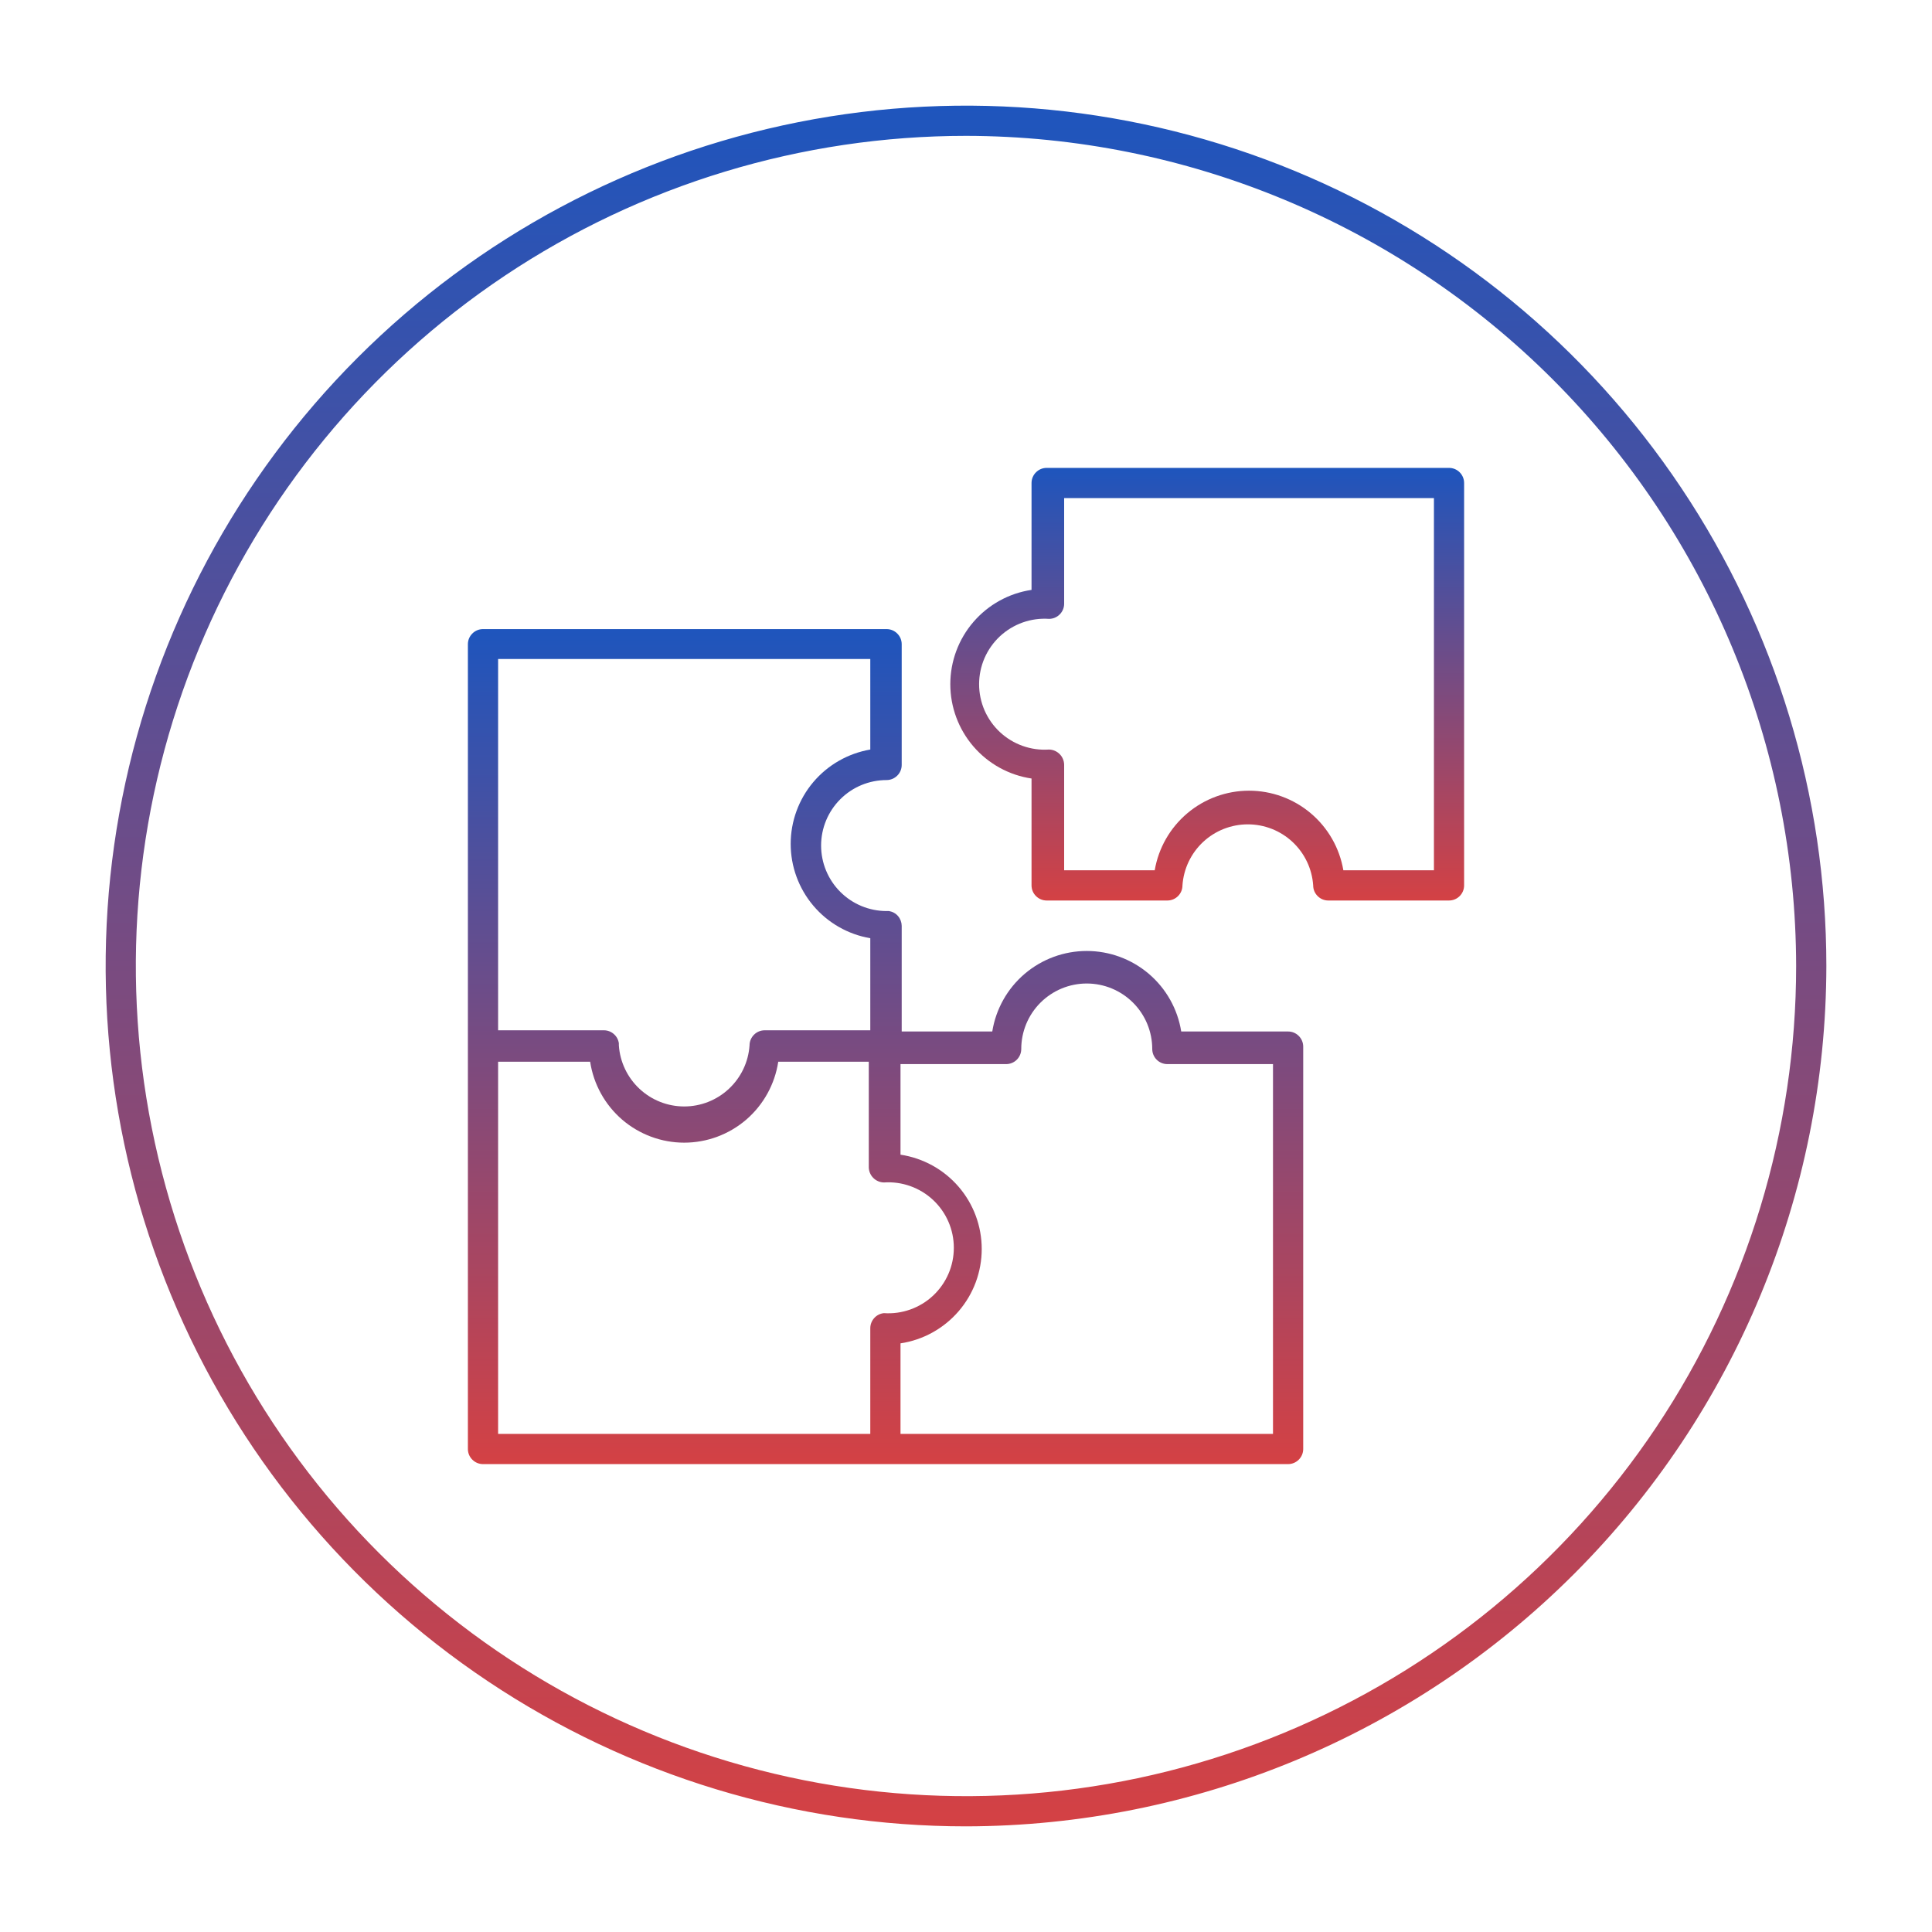
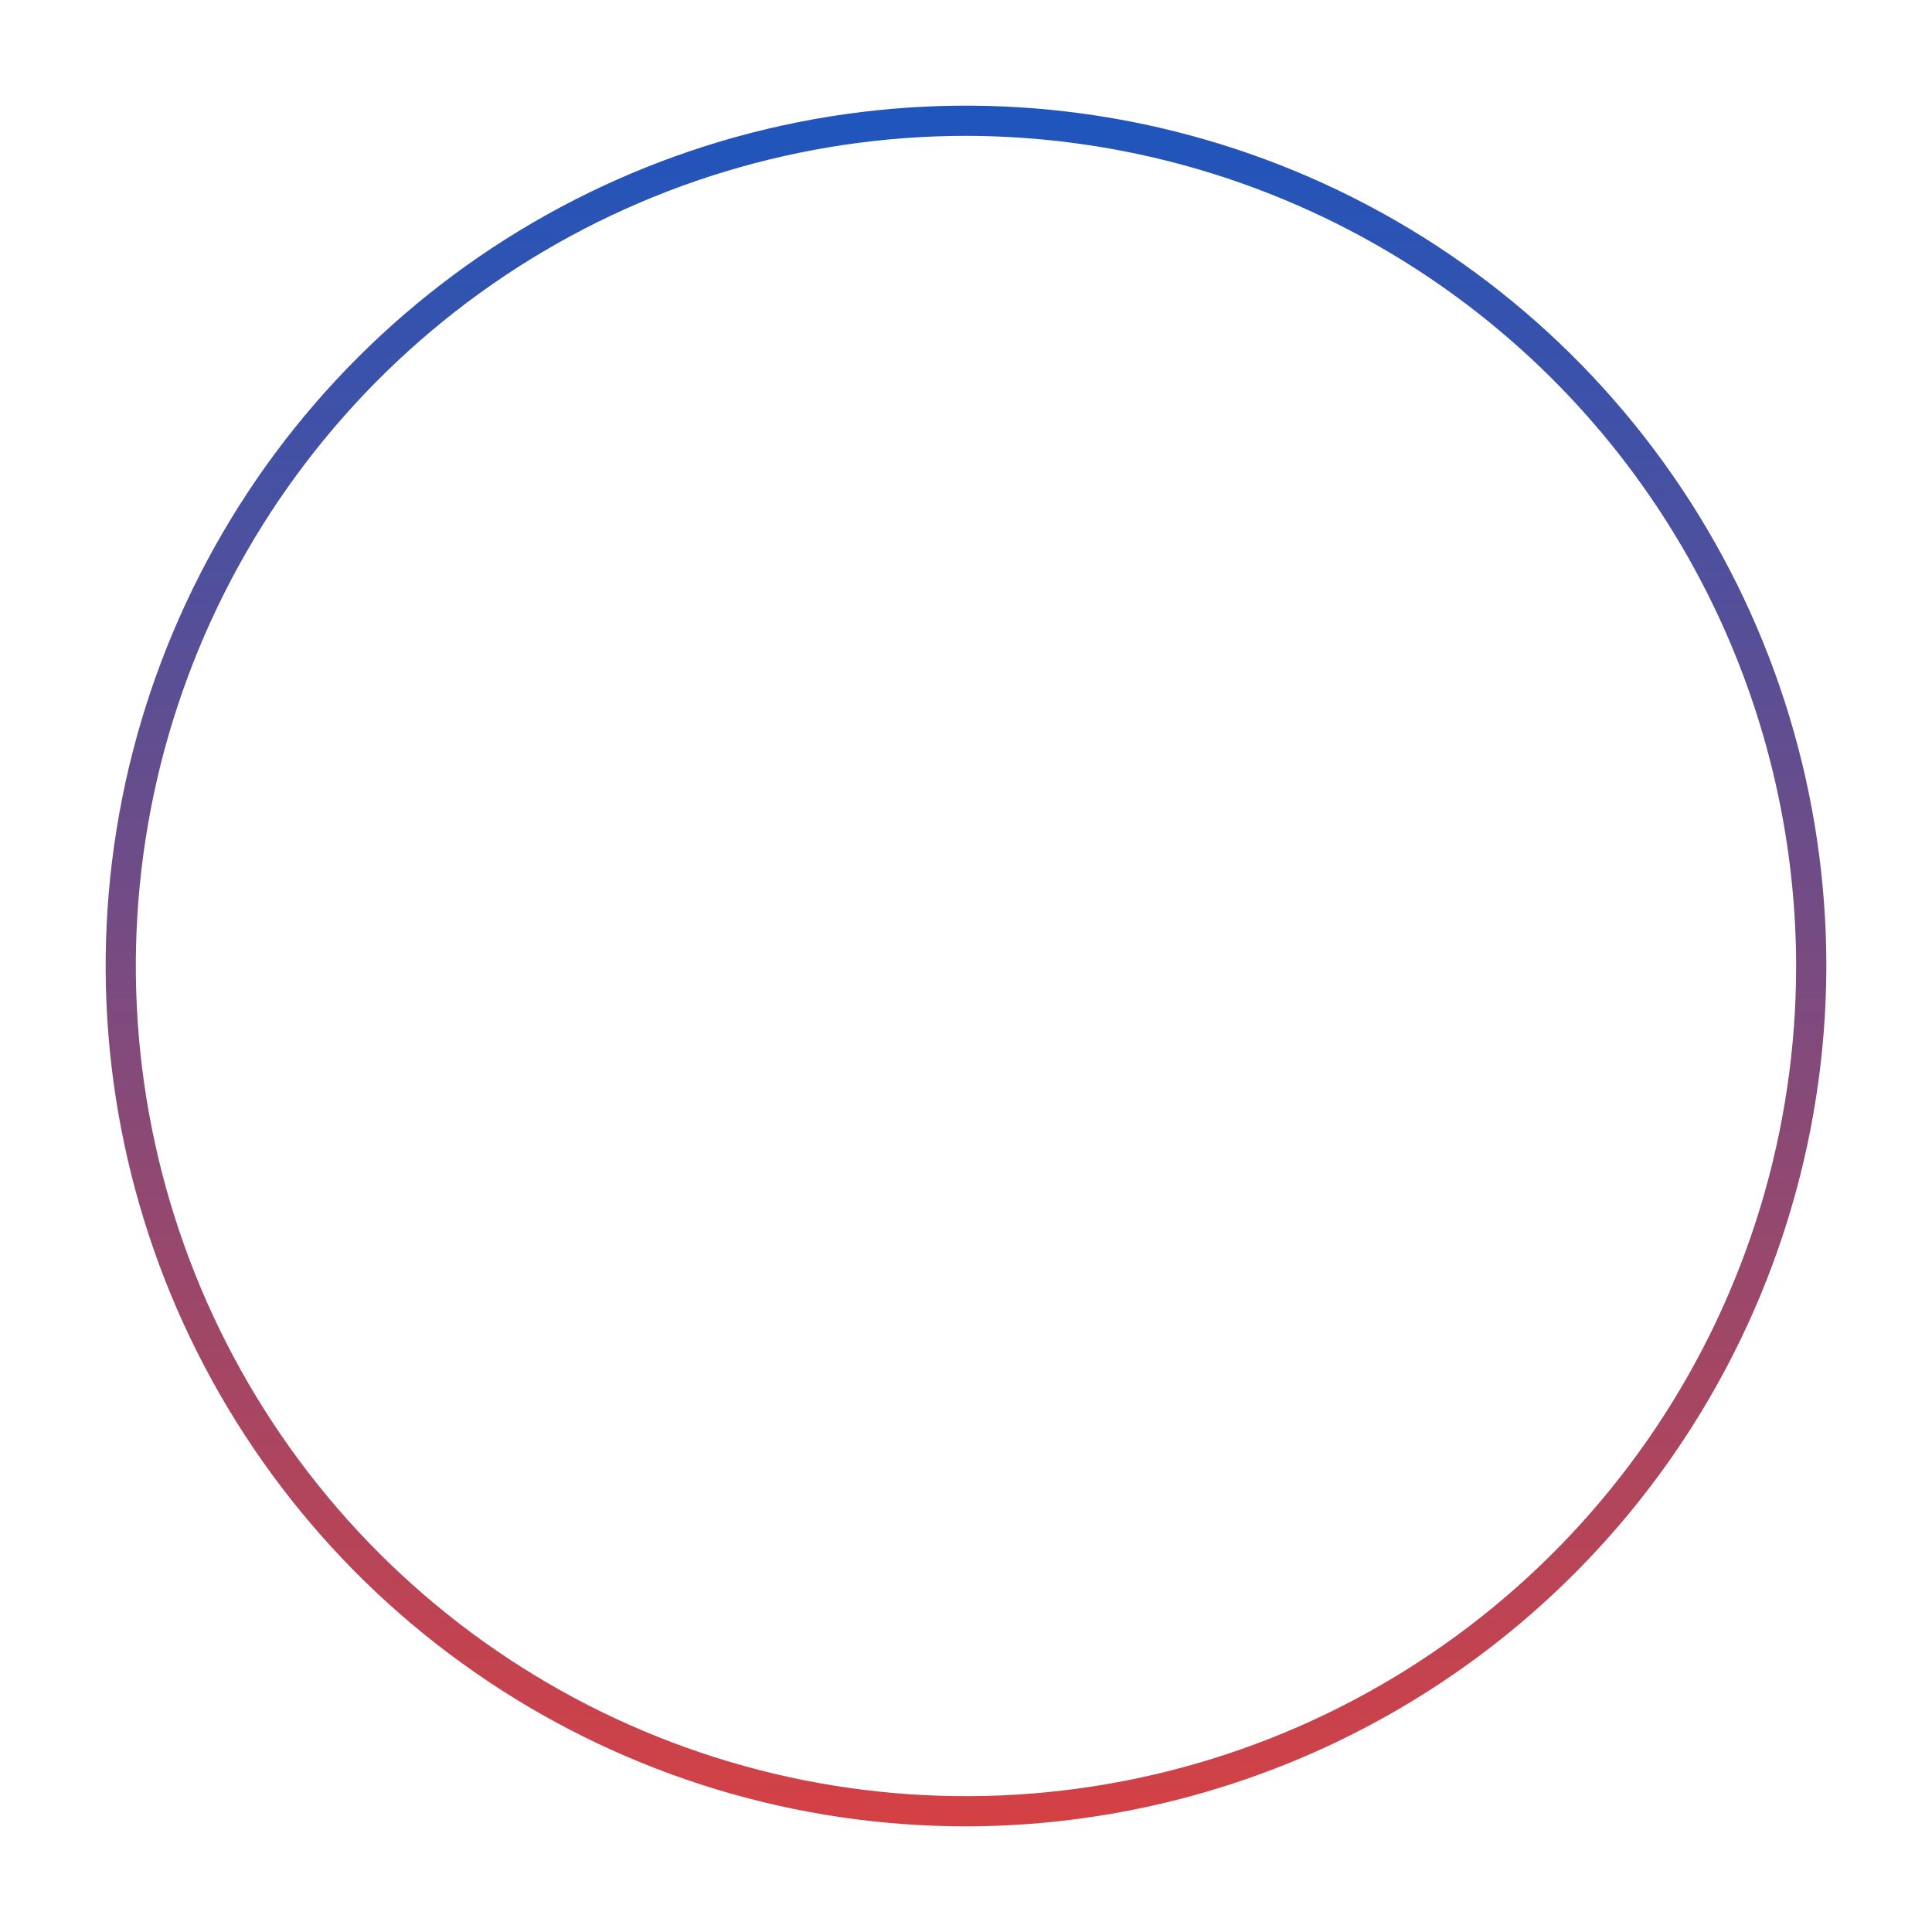
<svg xmlns="http://www.w3.org/2000/svg" width="50" height="50" viewBox="0 0 50 50" fill="none">
-   <path d="M37.501 12.109H27.087C26.983 12.109 26.884 12.15 26.811 12.224C26.737 12.297 26.696 12.396 26.696 12.5V15.266C26.111 15.353 25.578 15.648 25.192 16.096C24.806 16.544 24.594 17.116 24.594 17.707C24.594 18.298 24.806 18.87 25.192 19.318C25.578 19.766 26.111 20.061 26.696 20.148V22.914C26.696 23.018 26.737 23.117 26.811 23.19C26.884 23.264 26.983 23.305 27.087 23.305H30.212C30.315 23.305 30.415 23.264 30.488 23.19C30.561 23.117 30.602 23.018 30.602 22.914C30.631 22.485 30.822 22.084 31.136 21.79C31.45 21.497 31.864 21.334 32.294 21.334C32.724 21.334 33.137 21.497 33.451 21.79C33.765 22.084 33.956 22.485 33.985 22.914C33.985 23.018 34.026 23.117 34.1 23.19C34.173 23.264 34.272 23.305 34.376 23.305H37.501C37.604 23.305 37.704 23.264 37.777 23.19C37.85 23.117 37.891 23.018 37.891 22.914V12.5C37.891 12.396 37.85 12.297 37.777 12.224C37.704 12.15 37.604 12.109 37.501 12.109ZM37.11 22.523H34.766C34.668 21.947 34.369 21.424 33.922 21.047C33.476 20.67 32.91 20.463 32.325 20.463C31.74 20.463 31.174 20.67 30.728 21.047C30.281 21.424 29.982 21.947 29.884 22.523H27.54V19.789C27.538 19.686 27.496 19.588 27.423 19.515C27.35 19.442 27.252 19.4 27.149 19.398C26.917 19.414 26.685 19.382 26.466 19.304C26.247 19.226 26.047 19.104 25.877 18.946C25.707 18.787 25.572 18.595 25.479 18.382C25.387 18.169 25.339 17.939 25.339 17.707C25.339 17.475 25.387 17.245 25.479 17.032C25.572 16.819 25.707 16.627 25.877 16.468C26.047 16.31 26.247 16.188 26.466 16.11C26.685 16.032 26.917 16 27.149 16.016C27.253 16.016 27.352 15.975 27.425 15.901C27.499 15.828 27.54 15.729 27.54 15.625V12.891H37.11V22.523Z" fill="url(#paint0_linear_4850_7011)" />
-   <path d="M33.336 26.695H30.57C30.477 26.114 30.18 25.585 29.732 25.203C29.283 24.821 28.714 24.611 28.125 24.611C27.536 24.611 26.967 24.821 26.518 25.203C26.07 25.585 25.773 26.114 25.68 26.695H23.336V23.961C23.335 23.869 23.302 23.78 23.242 23.709C23.182 23.639 23.099 23.593 23.008 23.578H22.945C22.496 23.578 22.064 23.399 21.747 23.082C21.429 22.764 21.25 22.332 21.25 21.883C21.25 21.433 21.429 21.002 21.747 20.684C22.064 20.366 22.496 20.188 22.945 20.188C23.049 20.188 23.148 20.146 23.221 20.073C23.295 20 23.336 19.901 23.336 19.797V16.672C23.336 16.568 23.295 16.469 23.221 16.396C23.148 16.322 23.049 16.281 22.945 16.281H12.5C12.396 16.281 12.297 16.322 12.224 16.396C12.15 16.469 12.109 16.568 12.109 16.672V37.5C12.109 37.604 12.15 37.703 12.224 37.776C12.297 37.849 12.396 37.891 12.5 37.891H33.336C33.44 37.891 33.539 37.849 33.612 37.776C33.685 37.703 33.727 37.604 33.727 37.5V27.086C33.727 26.982 33.685 26.883 33.612 26.81C33.539 26.736 33.44 26.695 33.336 26.695ZM12.891 17.055H22.523V19.398C21.947 19.497 21.424 19.796 21.047 20.242C20.67 20.689 20.463 21.255 20.463 21.84C20.463 22.425 20.67 22.99 21.047 23.437C21.424 23.884 21.947 24.183 22.523 24.281V26.664H19.789C19.686 26.664 19.586 26.705 19.513 26.779C19.44 26.852 19.398 26.951 19.398 27.055C19.369 27.483 19.178 27.885 18.864 28.178C18.55 28.472 18.137 28.635 17.707 28.635C17.277 28.635 16.864 28.472 16.55 28.178C16.236 27.885 16.045 27.483 16.016 27.055C16.017 27.037 16.017 27.018 16.016 27C16.003 26.907 15.957 26.823 15.886 26.761C15.816 26.699 15.726 26.665 15.633 26.664H12.891V17.055ZM22.523 34.375V37.109H12.891V27.477H15.273C15.361 28.059 15.655 28.591 16.101 28.976C16.548 29.36 17.118 29.572 17.707 29.572C18.296 29.572 18.866 29.36 19.313 28.976C19.759 28.591 20.053 28.059 20.141 27.477H22.484V30.211C22.486 30.314 22.528 30.412 22.601 30.485C22.674 30.558 22.772 30.6 22.875 30.602C23.107 30.586 23.339 30.618 23.558 30.696C23.777 30.774 23.978 30.896 24.147 31.054C24.317 31.213 24.453 31.405 24.545 31.618C24.638 31.831 24.685 32.061 24.685 32.293C24.685 32.525 24.638 32.755 24.545 32.968C24.453 33.181 24.317 33.373 24.147 33.532C23.978 33.69 23.777 33.812 23.558 33.89C23.339 33.968 23.107 34 22.875 33.984C22.778 33.994 22.689 34.039 22.624 34.112C22.559 34.184 22.523 34.278 22.523 34.375ZM32.945 37.109H23.305V34.766C23.889 34.678 24.423 34.383 24.809 33.935C25.195 33.487 25.407 32.916 25.407 32.324C25.407 31.733 25.195 31.161 24.809 30.713C24.423 30.265 23.889 29.971 23.305 29.883V27.539H26.039C26.143 27.539 26.242 27.498 26.315 27.425C26.389 27.351 26.43 27.252 26.43 27.148C26.43 26.699 26.608 26.268 26.926 25.95C27.244 25.632 27.675 25.453 28.125 25.453C28.575 25.453 29.006 25.632 29.324 25.95C29.642 26.268 29.82 26.699 29.82 27.148C29.82 27.252 29.861 27.351 29.935 27.425C30.008 27.498 30.107 27.539 30.211 27.539H32.945V37.109Z" fill="url(#paint1_linear_4850_7011)" />
  <path d="M25 47.266C20.596 47.266 16.291 45.96 12.63 43.513C8.968 41.067 6.114 37.589 4.429 33.521C2.744 29.452 2.303 24.975 3.162 20.656C4.021 16.337 6.142 12.37 9.256 9.256C12.37 6.142 16.337 4.021 20.656 3.162C24.975 2.303 29.452 2.744 33.521 4.429C37.589 6.114 41.067 8.968 43.513 12.63C45.96 16.291 47.266 20.596 47.266 25C47.257 30.903 44.909 36.561 40.735 40.735C36.561 44.909 30.903 47.257 25 47.266ZM25 3.516C20.751 3.516 16.597 4.776 13.064 7.136C9.531 9.497 6.777 12.852 5.151 16.778C3.525 20.704 3.099 25.024 3.928 29.191C4.757 33.359 6.804 37.187 9.808 40.192C12.813 43.196 16.641 45.243 20.809 46.072C24.976 46.901 29.296 46.475 33.222 44.849C37.148 43.223 40.503 40.469 42.864 36.936C45.224 33.403 46.484 29.249 46.484 25C46.476 19.305 44.21 13.845 40.183 9.817C36.155 5.79 30.695 3.524 25 3.516Z" fill="url(#paint2_linear_4850_7011)" />
  <defs>
    <linearGradient id="paint0_linear_4850_7011" x1="31.243" y1="12.109" x2="31.243" y2="23.305" gradientUnits="userSpaceOnUse">
      <stop stop-color="#1E55BD" />
      <stop offset="1" stop-color="#D44144" />
    </linearGradient>
    <linearGradient id="paint1_linear_4850_7011" x1="22.918" y1="16.281" x2="22.918" y2="37.891" gradientUnits="userSpaceOnUse">
      <stop stop-color="#1E55BD" />
      <stop offset="1" stop-color="#D44144" />
    </linearGradient>
    <linearGradient id="paint2_linear_4850_7011" x1="25" y1="2.734" x2="25" y2="47.266" gradientUnits="userSpaceOnUse">
      <stop stop-color="#1E55BD" />
      <stop offset="1" stop-color="#D44144" />
    </linearGradient>
  </defs>
</svg>